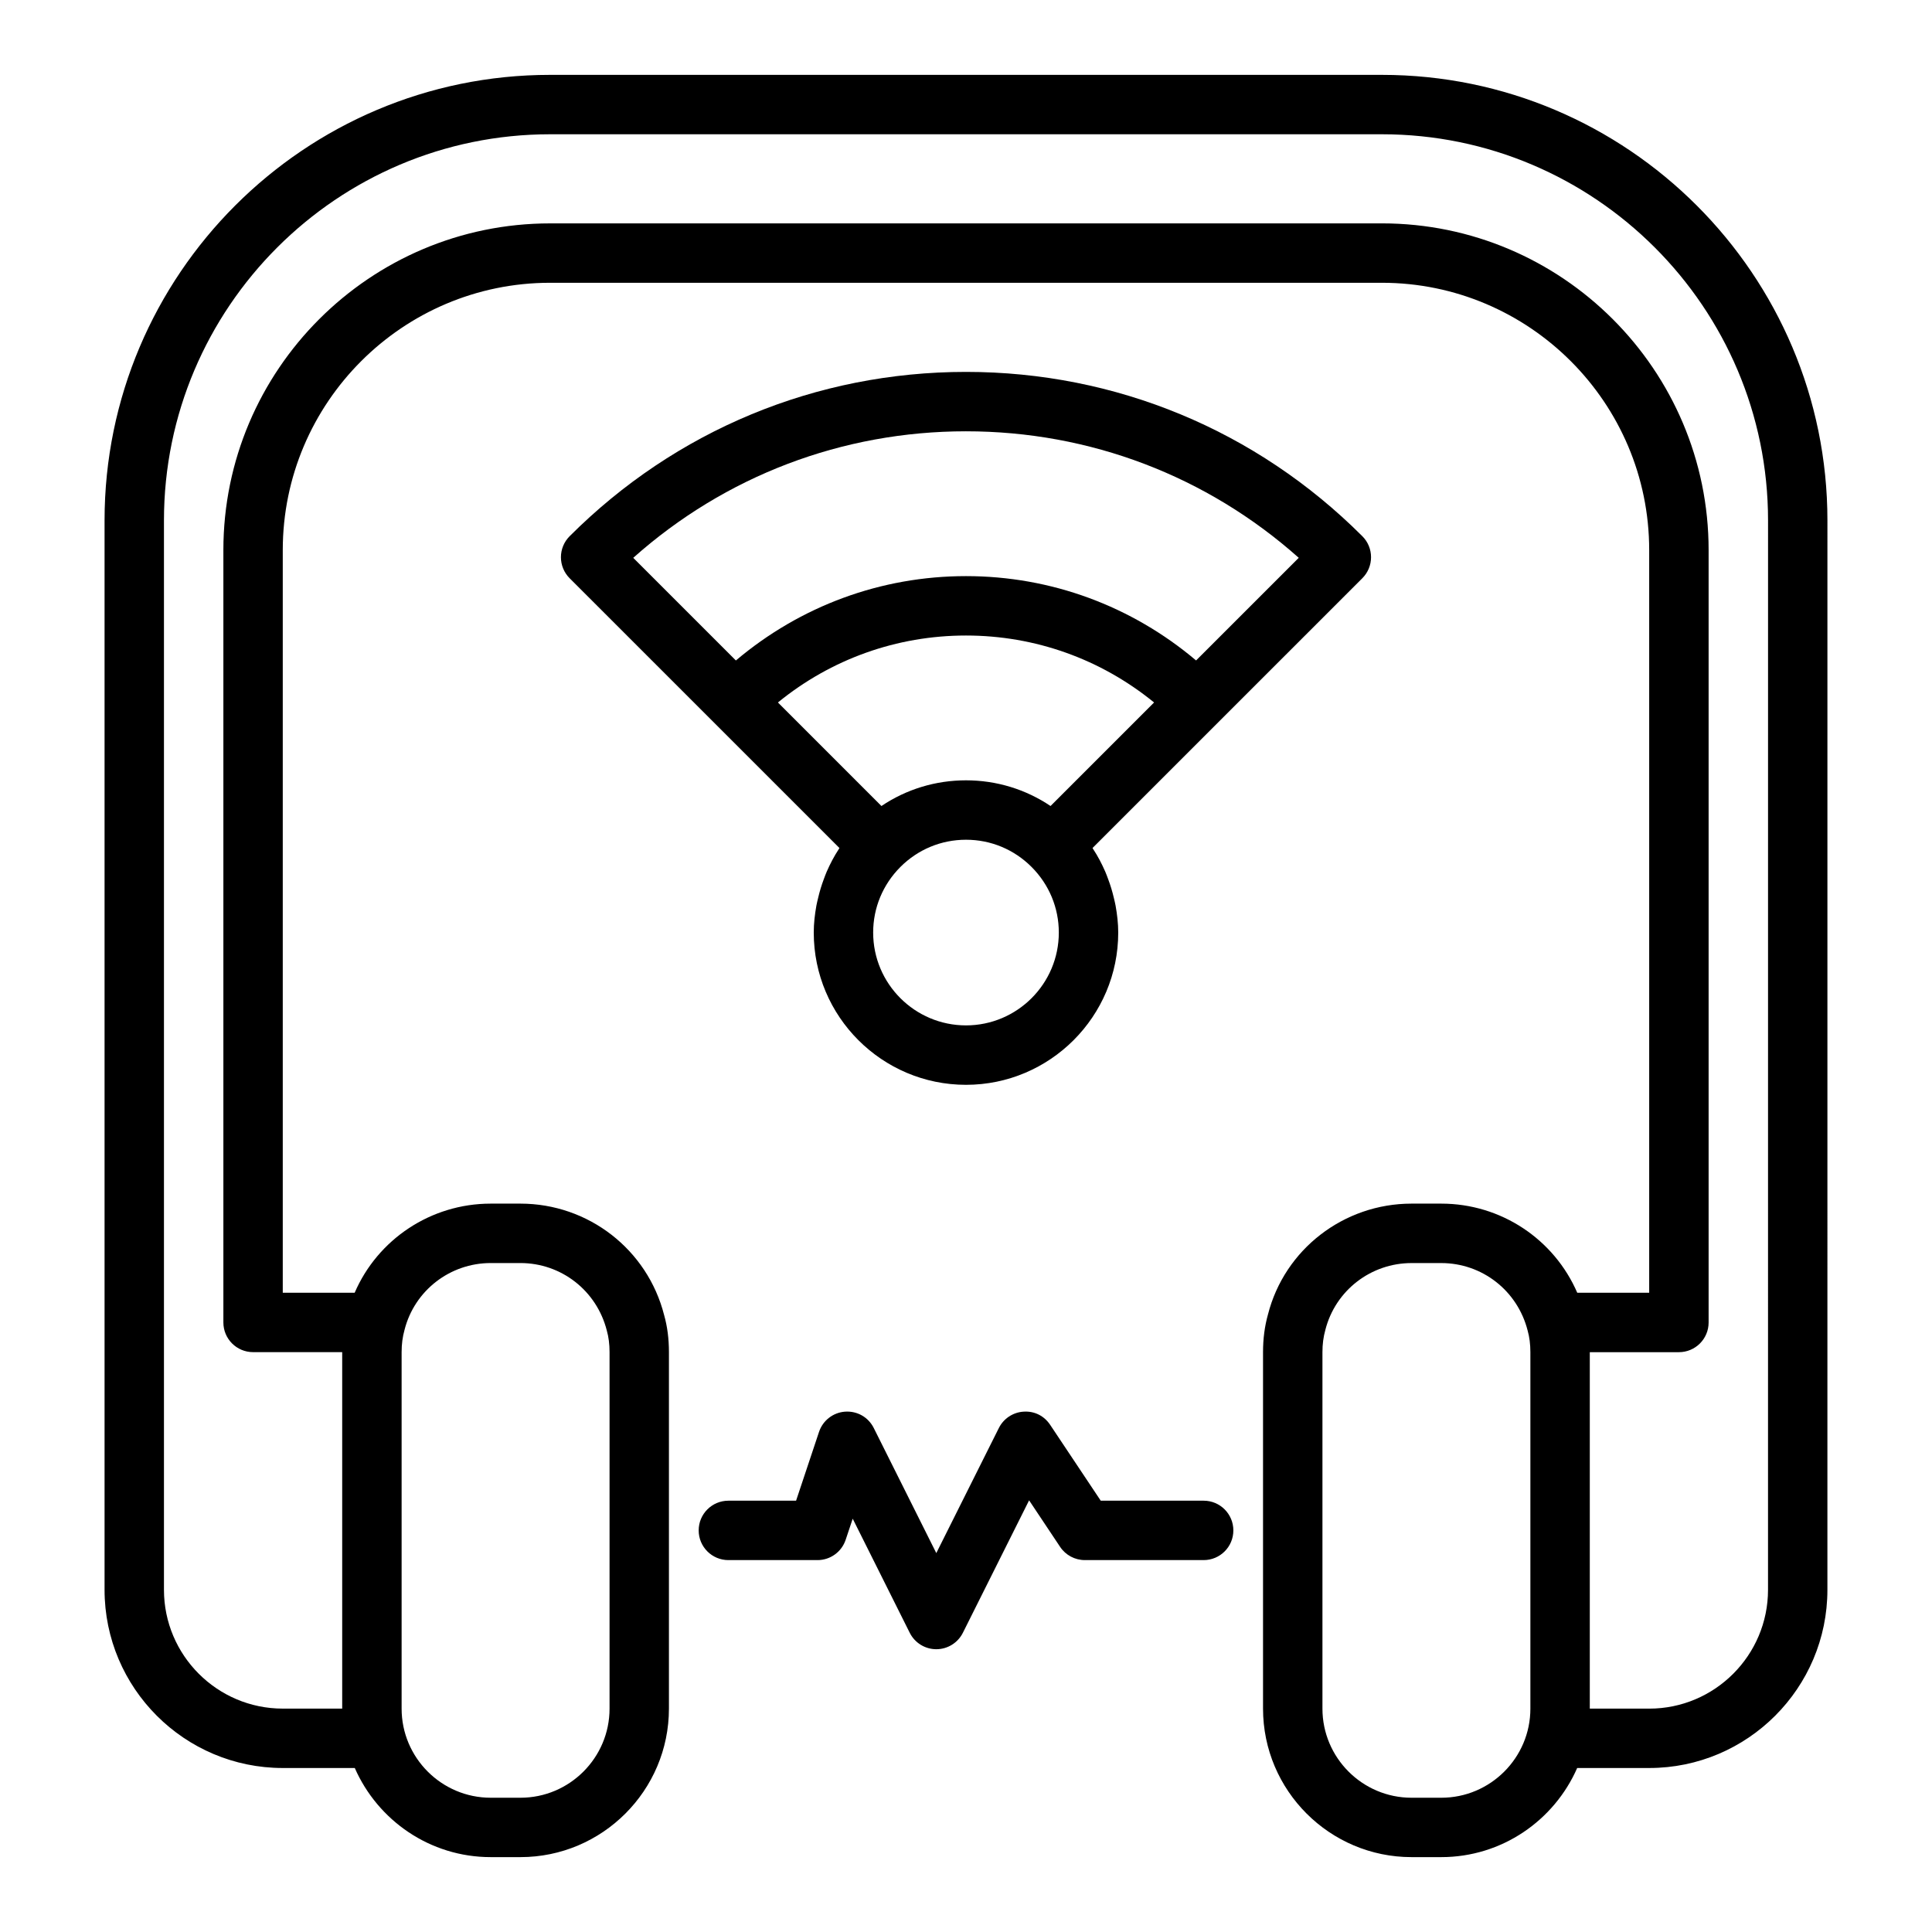
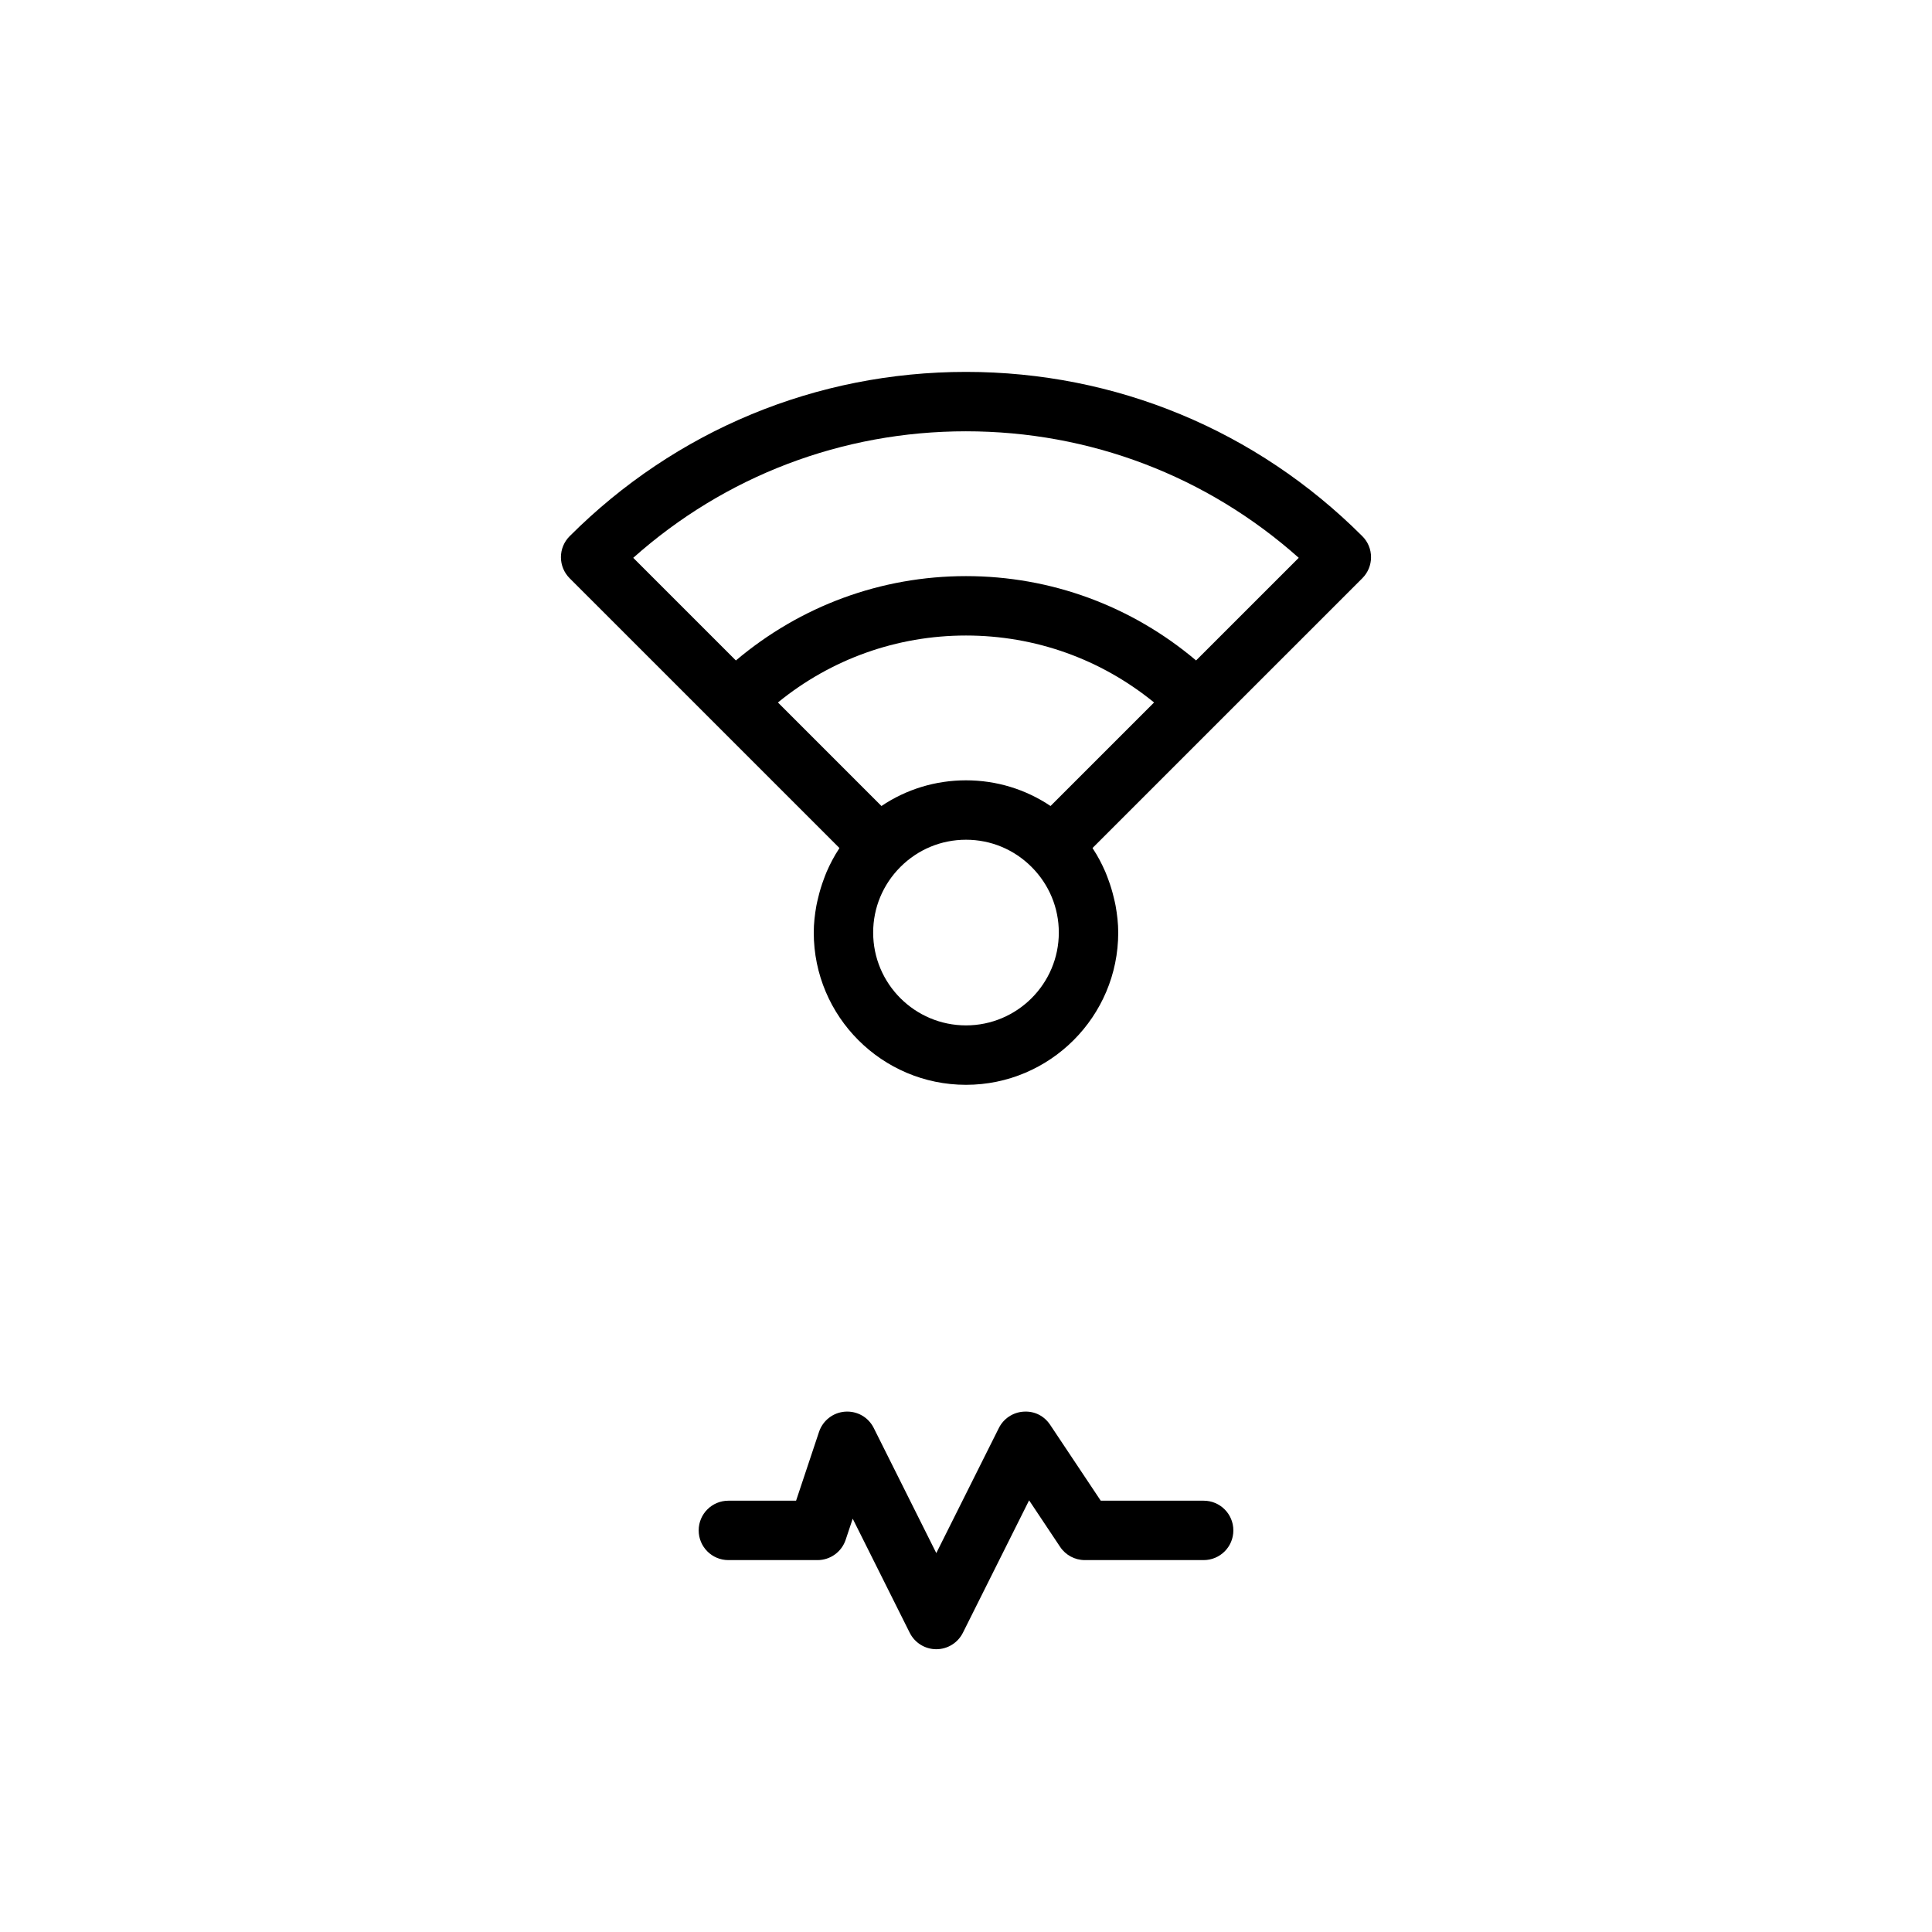
<svg xmlns="http://www.w3.org/2000/svg" fill="#000000" width="800px" height="800px" version="1.1" viewBox="144 144 512 512">
  <g>
-     <path d="m510.21 163.84h-220.42c-65.113 0-118.08 52.973-118.08 118.08v283.39c0 26.047 21.188 47.23 47.23 47.23h19.082c6.09 13.875 19.926 23.617 36.023 23.617h7.871c21.703 0 39.359-17.66 39.359-39.359v-94.465c0-3.578-0.43-6.848-1.27-9.812-4.426-17.398-20.086-29.547-38.09-29.547h-7.871c-15.922 0-29.973 9.52-36.051 23.617l-19.055-0.004v-196.8c0-39.062 31.781-70.848 70.848-70.848h220.42c39.066 0 70.848 31.785 70.848 70.848v196.8h-19.066c-6.137-14.156-20.164-23.613-36.039-23.613h-7.871c-18.004 0-33.664 12.148-38.047 29.359-0.883 3.148-1.312 6.422-1.312 10v94.465c0 21.703 17.66 39.359 39.359 39.359h7.871c16.098 0 29.934-9.738 36.023-23.617h19.082c26.047 0 47.23-21.188 47.23-47.23l0.004-283.39c0-65.109-52.969-118.08-118.08-118.08zm-236.16 314.88h7.871c10.793 0 20.188 7.273 22.887 17.875 0.492 1.742 0.73 3.625 0.73 5.742v94.465c0 13.023-10.594 23.617-23.617 23.617h-7.871c-13.023 0-23.617-10.594-23.617-23.617v-94.465c0-2.117 0.238-3.996 0.777-5.93 2.652-10.414 12.047-17.688 22.84-17.688zm251.9 141.7h-7.871c-13.023 0-23.617-10.594-23.617-23.617v-94.461c0-2.117 0.238-3.996 0.777-5.93 2.652-10.414 12.047-17.688 22.84-17.688h7.871c10.793 0 20.188 7.273 22.887 17.875 0.492 1.742 0.73 3.625 0.73 5.742v94.465c0 13.02-10.594 23.613-23.617 23.613zm86.594-55.102c0 17.363-14.121 31.488-31.488 31.488h-15.742v-94.465h23.617c4.352 0 7.871-3.523 7.871-7.871v-204.68c0-47.746-38.844-86.594-86.594-86.594l-220.42 0.004c-47.746 0-86.59 38.844-86.59 86.59v204.67c0 4.348 3.519 7.871 7.871 7.871h23.617v94.465l-15.746 0.004c-17.367 0-31.488-14.125-31.488-31.488v-283.39c0-56.43 45.91-102.34 102.34-102.34h220.42c56.426 0 102.34 45.906 102.34 102.34z" />
    <path d="m437.67 376.97c-0.25-0.66-0.48-1.324-0.766-1.973-0.91-2.07-1.949-4.086-3.207-5.988-0.055-0.082-0.09-0.172-0.145-0.254-0.008-0.008-0.012-0.02-0.016-0.027l71.5-71.496c1.477-1.477 2.305-3.481 2.305-5.566 0.004-2.086-0.828-4.09-2.305-5.562-28.082-28.082-65.379-43.547-105.04-43.547s-76.961 15.465-105.04 43.547c-1.477 1.477-2.305 3.481-2.305 5.566s0.832 4.09 2.305 5.566l71.5 71.496c-0.008 0.008-0.012 0.02-0.016 0.027-0.055 0.082-0.09 0.172-0.145 0.254-1.258 1.902-2.297 3.914-3.207 5.984-0.285 0.648-0.516 1.312-0.766 1.977-0.613 1.621-1.113 3.277-1.508 4.977-0.16 0.688-0.34 1.363-0.465 2.059-0.418 2.336-0.695 4.707-0.695 7.129 0 22.25 18.094 40.348 40.344 40.348 22.246 0 40.344-18.098 40.344-40.344 0-2.426-0.281-4.797-0.699-7.137-0.125-0.695-0.301-1.367-0.461-2.055-0.398-1.699-0.898-3.356-1.512-4.981zm-60.078-19.367-27.434-27.438c14.082-11.496 31.512-17.746 49.84-17.746s35.754 6.25 49.84 17.746l-27.434 27.434c-6.582-4.422-14.312-6.805-22.406-6.805-8.098 0-15.828 2.383-22.406 6.809zm22.406-99.305c32.816 0 63.836 11.852 88.184 33.527l-27.207 27.199c-17.098-14.434-38.449-22.348-60.977-22.348s-43.883 7.918-60.98 22.355l-27.203-27.203c24.344-21.68 55.363-33.531 88.184-33.531zm0 157.44c-13.562 0-24.602-11.035-24.602-24.602 0-6.551 2.566-12.723 7.219-17.383 4.652-4.652 10.824-7.215 17.383-7.215s12.73 2.562 17.383 7.219c4.648 4.656 7.215 10.832 7.215 17.379 0 13.566-11.039 24.602-24.598 24.602z" />
    <path d="m462.98 541.7h-27.273l-13.406-20.109c-1.562-2.336-4.106-3.688-7.043-3.488-2.797 0.172-5.297 1.824-6.551 4.336l-16.578 33.148-16.574-33.152c-1.422-2.844-4.344-4.547-7.602-4.332-3.176 0.227-5.894 2.344-6.902 5.363l-6.082 18.234h-17.941c-4.352 0-7.871 3.523-7.871 7.871s3.519 7.871 7.871 7.871h23.617c3.391 0 6.394-2.168 7.465-5.383l1.867-5.59 15.113 30.234c1.336 2.672 4.059 4.356 7.039 4.356 2.984 0 5.703-1.684 7.043-4.352l17.551-35.102 8.219 12.332c1.461 2.191 3.922 3.504 6.551 3.504h31.488c4.352 0 7.871-3.523 7.871-7.871s-3.523-7.871-7.871-7.871z" />
  </g>
</svg>